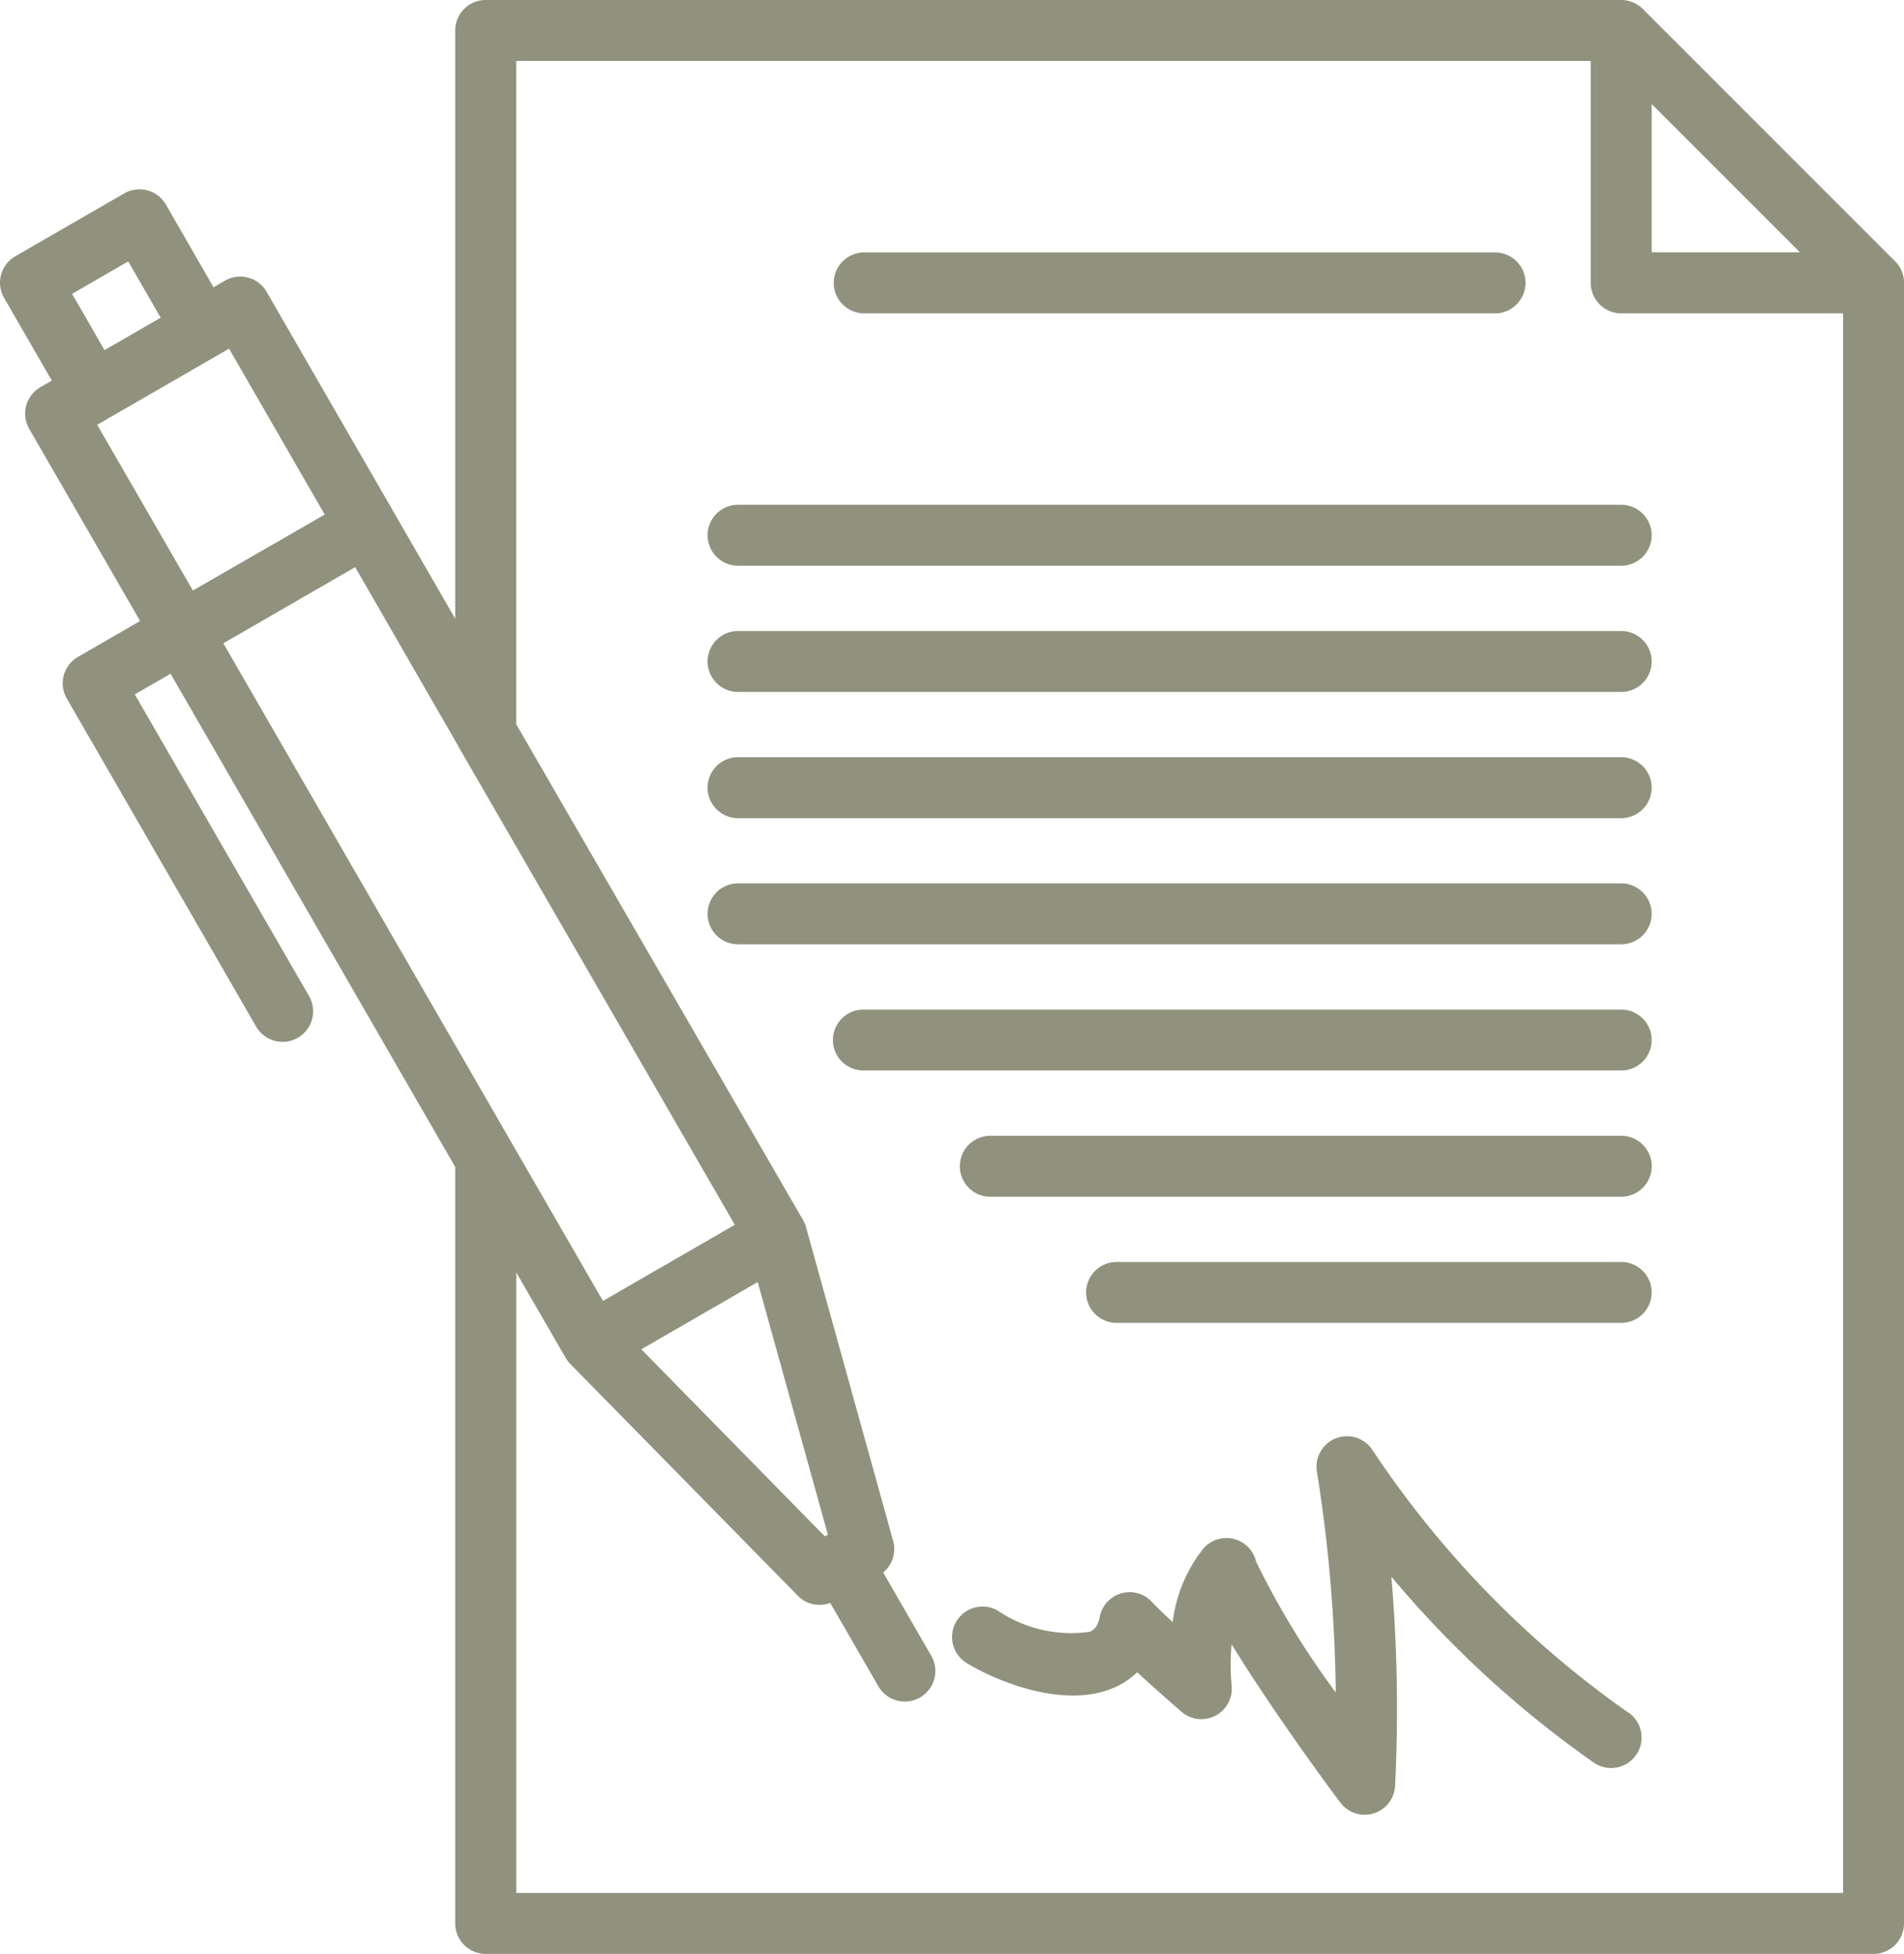
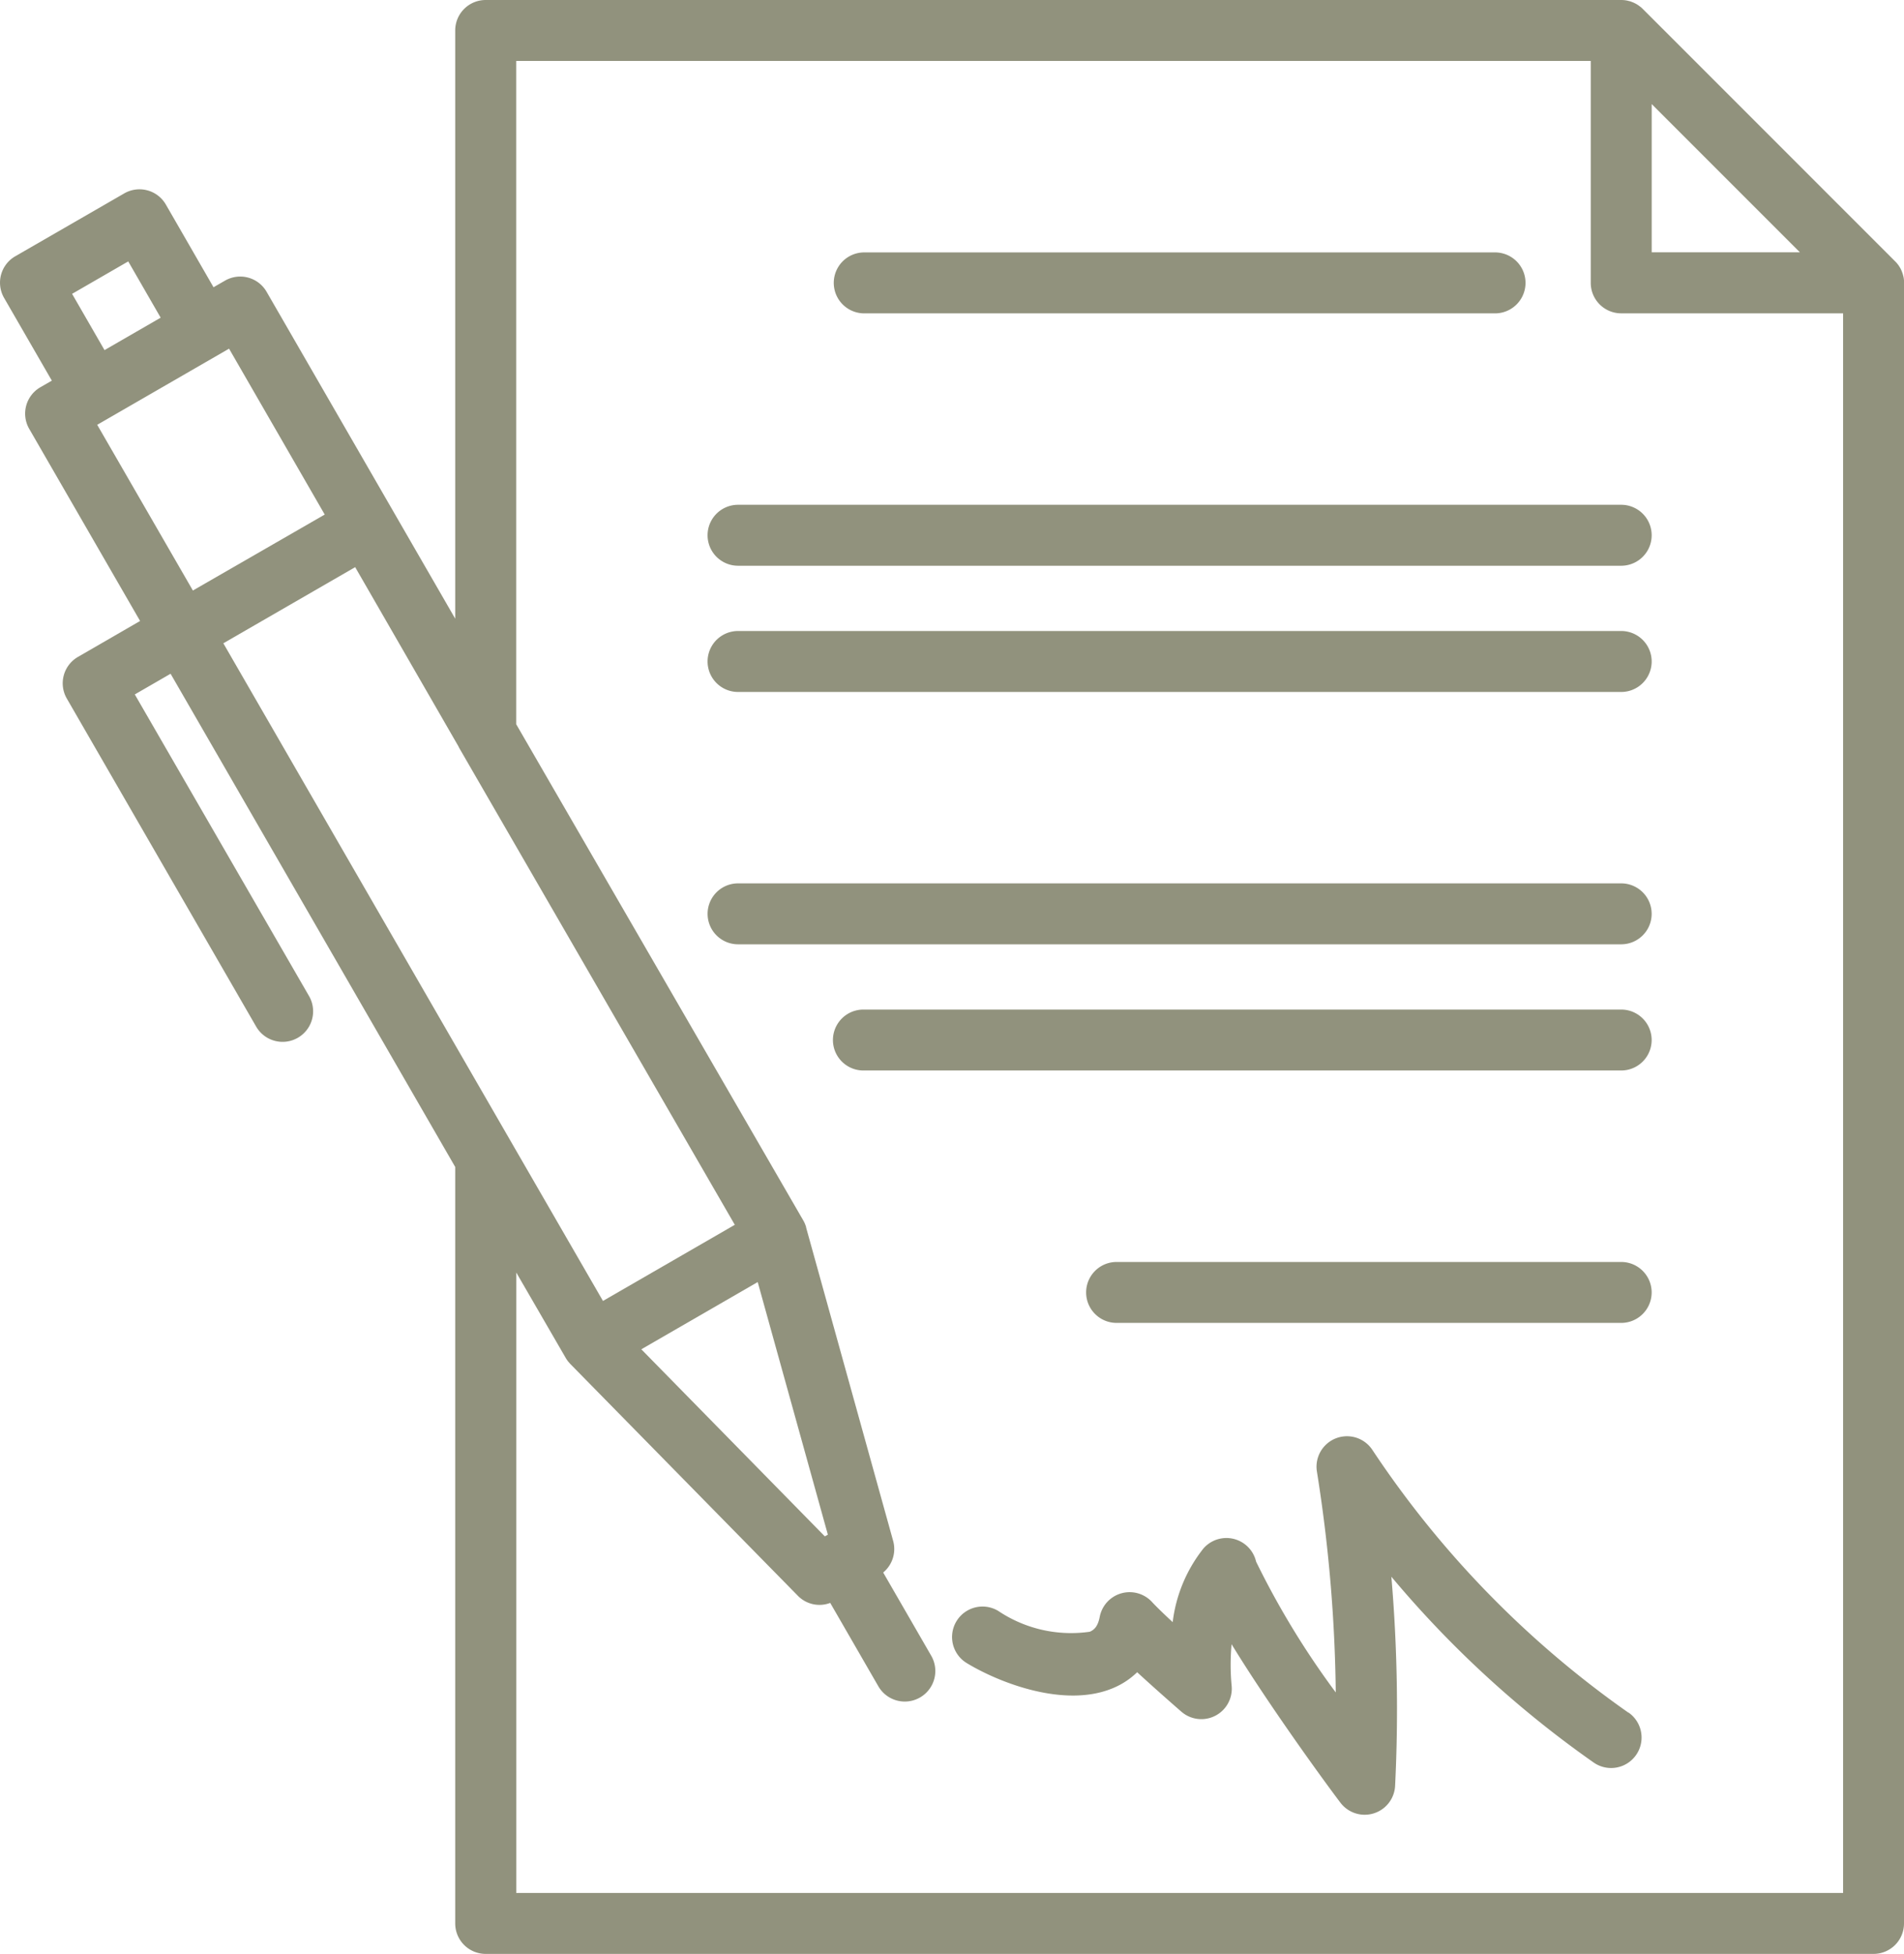
<svg xmlns="http://www.w3.org/2000/svg" id="Groupe_8" data-name="Groupe 8" width="53.956" height="55.356" viewBox="0 0 53.956 55.356">
  <defs>
    <clipPath id="clip-path">
      <rect id="Rectangle_9" data-name="Rectangle 9" width="53.956" height="55.356" fill="#91927d" />
    </clipPath>
  </defs>
  <g id="Groupe_3" data-name="Groupe 3" clip-path="url(#clip-path)">
    <path id="Tracé_21" data-name="Tracé 21" d="M53.952,7.926s0-.006,0-.009c0-.025-.006-.05-.011-.074s-.008-.031-.012-.047-.005-.023-.009-.035-.013-.038-.02-.057l-.008-.022c-.008-.019-.017-.038-.026-.056l-.01-.02c-.01-.018-.02-.035-.031-.052l-.012-.02c-.012-.018-.025-.035-.039-.052l-.012-.016A.823.823,0,0,0,53.7,7.4L46.553.253c-.02-.02-.041-.039-.063-.057L46.469.181c-.015-.012-.031-.024-.047-.035L46.4.132c-.016-.01-.032-.02-.049-.029L46.326.091c-.017-.008-.034-.017-.051-.024L46.245.056,46.2.038,46.152.027,46.114.017A.86.86,0,0,0,45.942,0H13.765A.863.863,0,0,0,12.9.863V17.528L7.555,8.267a.863.863,0,0,0-1.179-.316l-.325.187L4.7,5.795a.863.863,0,0,0-1.179-.316L.432,7.261A.863.863,0,0,0,.116,8.44l1.353,2.344-.325.187a.863.863,0,0,0-.316,1.179l3.142,5.443L2.209,18.611a.863.863,0,0,0-.316,1.179l5.365,9.293a.863.863,0,1,0,1.5-.863L3.82,19.674l1.014-.586L12.9,33.062V54.493a.863.863,0,0,0,.863.863H53.093a.863.863,0,0,0,.863-.863V8.014a.834.834,0,0,0,0-.088M46.806,2.948l4.2,4.2h-4.2ZM3.634,7.406,4.553,9l-1.591.919L2.043,8.325Zm-.879,4.629L6.491,9.878l2.711,4.7L5.466,16.73ZM14.52,32.413,6.329,18.225l3.736-2.157L13,21.16l0,.007L20.823,34.7l-3.736,2.157L14.524,32.42l0-.007m6.948,3.909,1.988,7.156-.086.049-5.2-5.3ZM52.23,53.63h-37.6V36.052l1.4,2.417a.86.86,0,0,0,.063.094c.011.015.024.028.036.042s.021.026.033.038l.009.009,0,0,6.441,6.56a.856.856,0,0,0,.915.2l1.363,2.361a.863.863,0,0,0,1.5-.863l-1.362-2.359a.863.863,0,0,0,.281-.9l-2.465-8.874,0-.013q-.011-.036-.025-.072l-.01-.025a.89.89,0,0,0-.045-.09L14.628,20.518V1.727H45.079V8.014a.863.863,0,0,0,.863.863H52.23Z" transform="translate(0 0)" fill="#91927d" />
    <path id="Tracé_22" data-name="Tracé 22" d="M206.142,63.854h17.876a.863.863,0,1,0,0-1.727H206.142a.863.863,0,0,0,0,1.727" transform="translate(-181.651 -54.976)" fill="#91927d" />
    <path id="Tracé_23" data-name="Tracé 23" d="M175.079,124.251a.863.863,0,1,0,0,1.727h25.027a.863.863,0,1,0,0-1.727Z" transform="translate(-154.164 -109.95)" fill="#91927d" />
    <path id="Tracé_24" data-name="Tracé 24" d="M200.105,155.313H175.078a.863.863,0,0,0,0,1.727h25.027a.863.863,0,0,0,0-1.727" transform="translate(-154.163 -137.436)" fill="#91927d" />
-     <path id="Tracé_25" data-name="Tracé 25" d="M200.105,186.376H175.078a.863.863,0,0,0,0,1.727h25.027a.863.863,0,0,0,0-1.727" transform="translate(-154.163 -164.924)" fill="#91927d" />
    <path id="Tracé_26" data-name="Tracé 26" d="M200.105,217.438H175.078a.863.863,0,1,0,0,1.726h25.027a.863.863,0,1,0,0-1.726" transform="translate(-154.163 -192.411)" fill="#91927d" />
    <path id="Tracé_27" data-name="Tracé 27" d="M227.412,248.5H205.937a.863.863,0,1,0,0,1.726h21.475a.863.863,0,1,0,0-1.726" transform="translate(-181.47 -219.898)" fill="#91927d" />
-     <path id="Tracé_28" data-name="Tracé 28" d="M255.08,279.562H237.2a.863.863,0,1,0,0,1.727H255.08a.863.863,0,1,0,0-1.727" transform="translate(-209.137 -247.384)" fill="#91927d" />
    <path id="Tracé_29" data-name="Tracé 29" d="M282.566,310.625h-14.3a.863.863,0,1,0,0,1.726h14.3a.863.863,0,1,0,0-1.726" transform="translate(-236.624 -274.872)" fill="#91927d" />
    <path id="Tracé_30" data-name="Tracé 30" d="M253.574,361.347a27.984,27.984,0,0,1-7.256-7.445.863.863,0,0,0-1.571.615,42.479,42.479,0,0,1,.534,6.257,23.487,23.487,0,0,1-2.258-3.706.863.863,0,0,0-1.491-.373,4.151,4.151,0,0,0-.872,2.088c-.246-.228-.461-.435-.586-.571a.863.863,0,0,0-1.482.422c-.055.285-.167.371-.281.421a3.707,3.707,0,0,1-2.593-.589.863.863,0,1,0-.894,1.477c.9.547,2.8,1.306,4.189.69a2.173,2.173,0,0,0,.64-.431c.556.511,1.151,1.029,1.252,1.117a.863.863,0,0,0,1.424-.75,6.345,6.345,0,0,1,0-1.16c1.079,1.764,2.692,3.975,3.085,4.49a.863.863,0,0,0,1.549-.481,44.22,44.22,0,0,0-.106-5.922,29.7,29.7,0,0,0,5.731,5.263.863.863,0,1,0,.992-1.413" transform="translate(-207.428 -312.826)" fill="#91927d" />
  </g>
</svg>